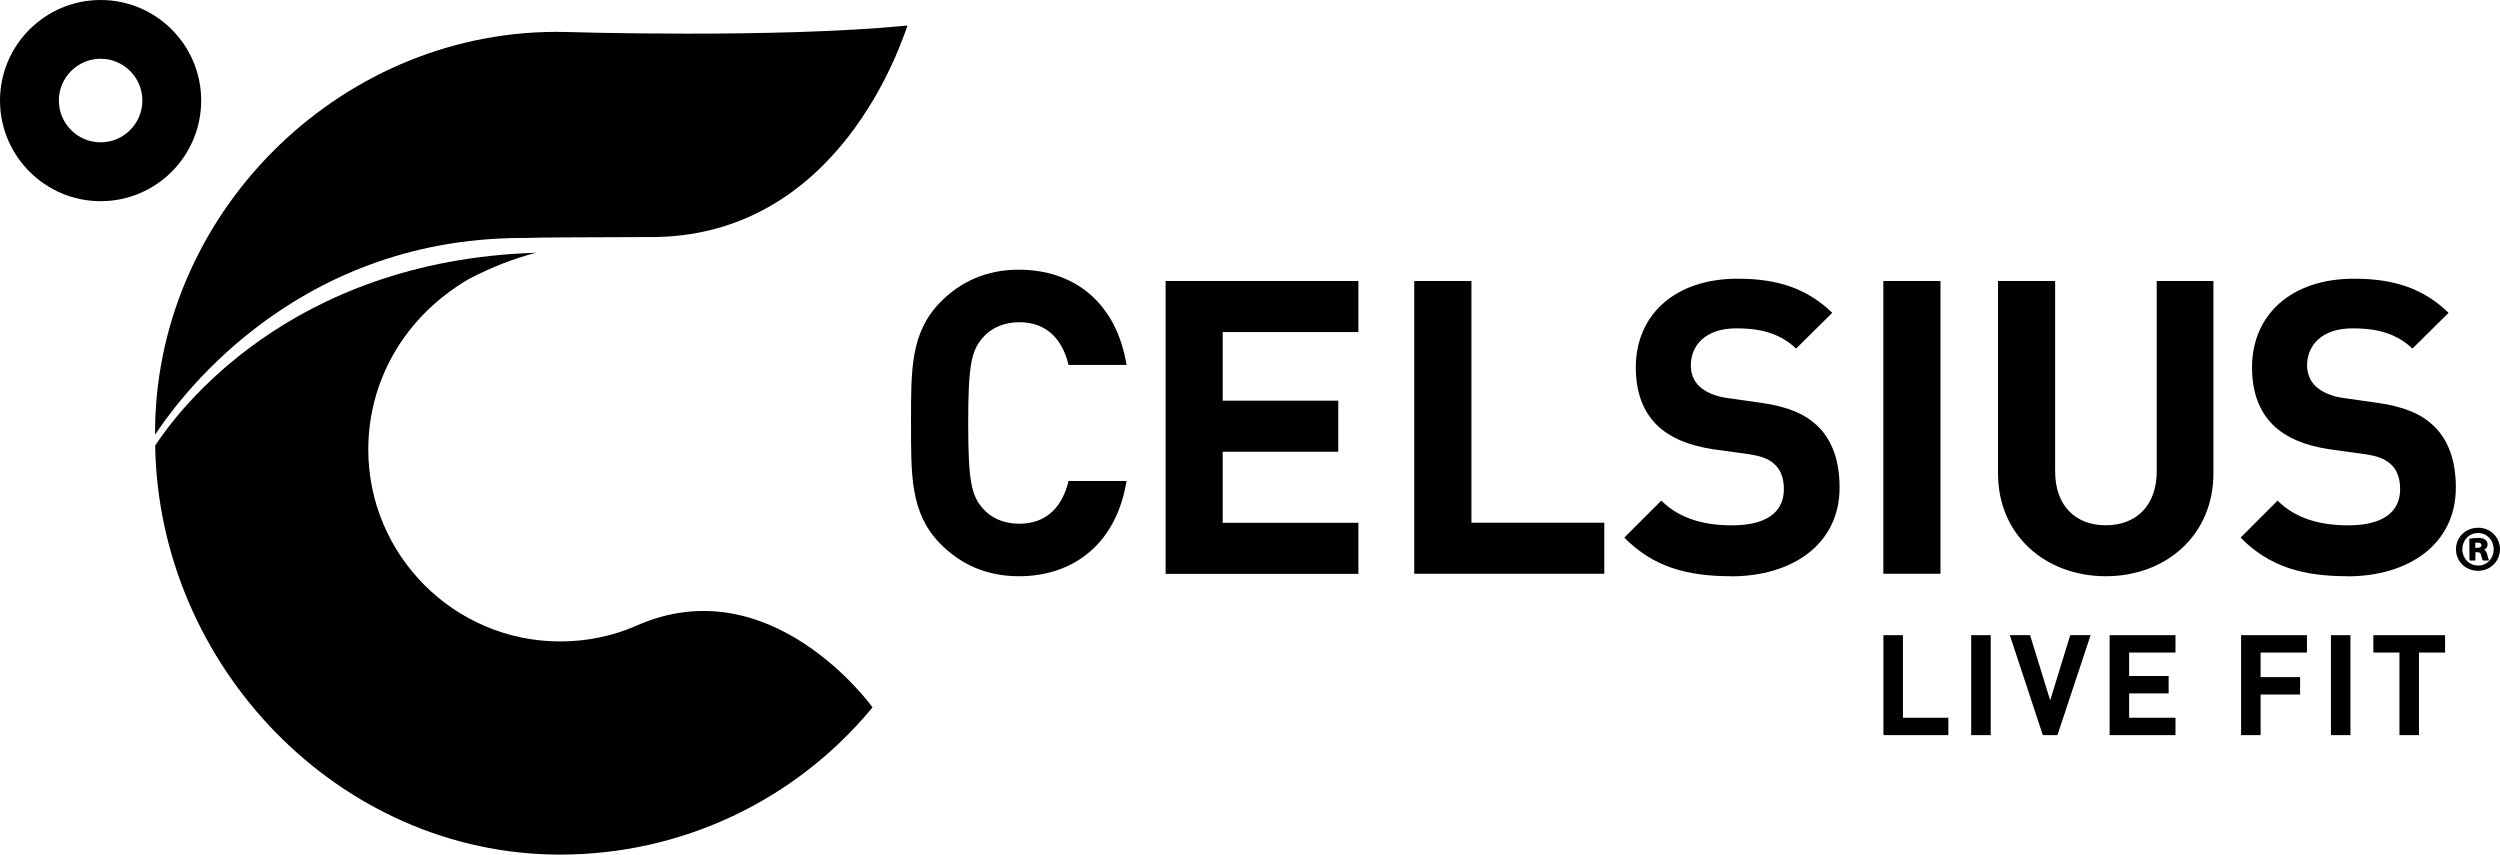
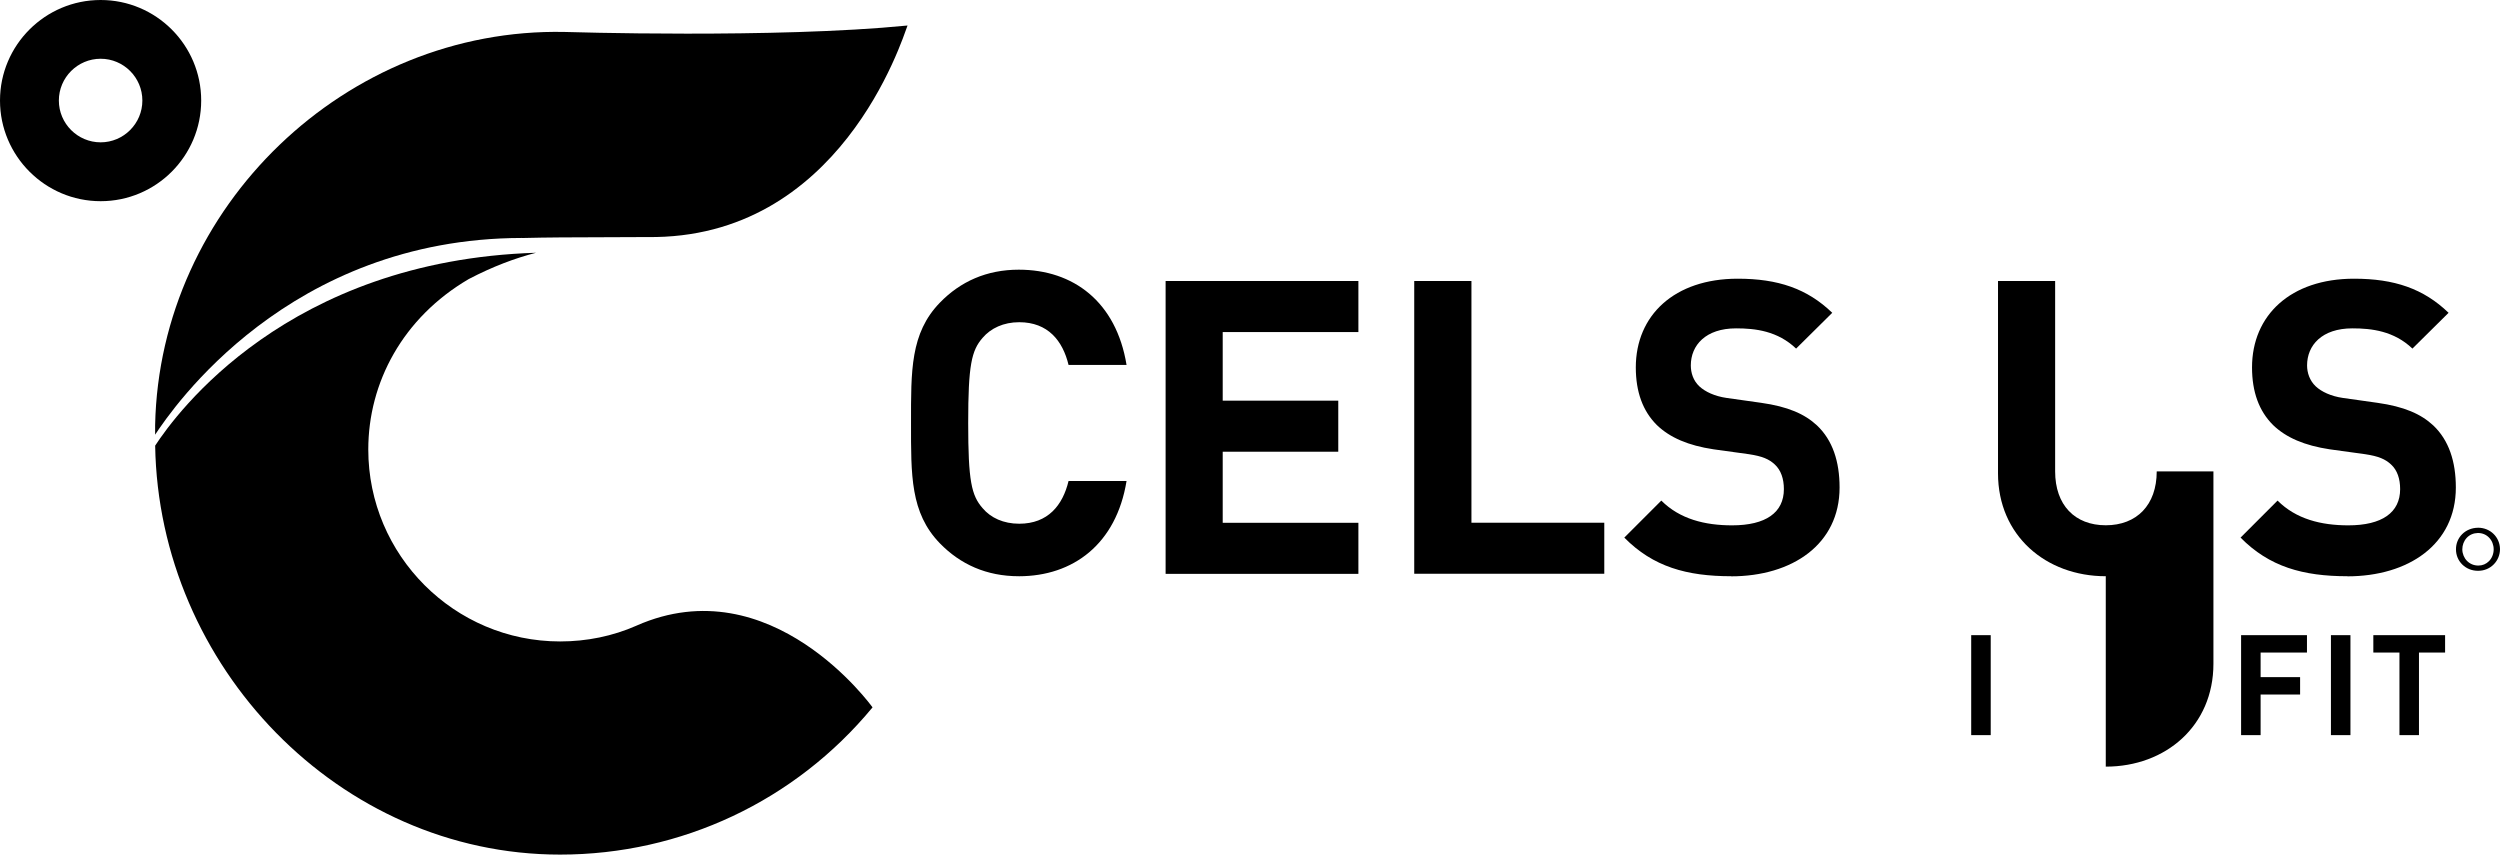
<svg xmlns="http://www.w3.org/2000/svg" id="Layer_1" viewBox="0 0 695.73 237.83">
  <path d="M28.01,39.61c-6.41,0-11.63-5.22-11.63-11.63s5.22-11.63,11.63-11.63,11.61,5.22,11.61,11.63-5.22,11.63-11.61,11.63ZM28.01,0C12.56,0,0,12.56,0,27.98s12.56,28.01,28.01,28.01,27.98-12.56,27.98-28.01S43.43,0,28.01,0Z" />
  <path d="M145.25,66.24c4.96-.12,6.1-.12,10.73-.17l24.1-.1c53.68.74,70.98-54.96,72.48-58.87-36.73,3.65-95.46,1.79-95.46,1.79-60.83-1.24-112.69,48.6-113.93,109.43v2.65c4.89-7.39,37.09-54.63,102.09-54.75v.02Z" />
  <path d="M177.12,174.12c-6.6,2.91-13.82,4.39-21.24,4.39-29.44,0-53.39-23.98-53.39-53.42,0-18.64,9.61-36.68,27.96-47.43,6.77-3.53,12.85-5.79,18.73-7.32-69.17,2.17-100.13,44.69-106,53.68,1,61.35,51.15,113.81,112.69,113.81,33.75,0,65.43-14.92,86.95-40.97,0,0-28.15-39.35-65.71-22.74h0Z" />
-   <path d="M690.56,151.76c0,.17-.05.31-.14.4-.19.19-.6.31-1.07.31h-.5v-1.43s.31-.05.6-.05c.74,0,1.1.26,1.14.76h-.02ZM691.25,153c.64-.29,1.05-.81,1.03-1.45,0-.57-.24-1.07-.67-1.36-.36-.29-.86-.48-1.95-.48h-.1c-.91,0-1.62.1-2.15.17h-.1s-.12.07-.12.14l.05,5.84s.07.14.17.14h1.34s.14-.07.14-.14v-2.19h.5c.64,0,.98.24,1.07.79l.07.29c.14.6.24.98.43,1.19,0,0,.05.05.12.05h1.43s.1-.02.12-.07v-.12c-.12-.24-.24-.55-.43-1.41-.19-.76-.45-1.19-.88-1.41l-.07.02Z" />
  <path d="M693.97,152.88c0,1.24-.48,2.46-1.31,3.29-.79.79-1.81,1.22-2.91,1.22h-.05c-1.22,0-2.31-.45-3.15-1.29-.81-.83-1.29-1.98-1.31-3.19,0-1.22.43-2.36,1.22-3.22.81-.88,1.91-1.33,3.1-1.36h.05c1.19,0,2.29.45,3.1,1.31.81.84,1.26,2,1.26,3.24h0ZM689.63,146.87h-.07c-3.46.05-6.13,2.69-6.08,6.05,0,1.6.64,3.1,1.76,4.19,1.17,1.14,2.69,1.74,4.36,1.74h.05c1.69,0,3.22-.64,4.36-1.81,1.1-1.12,1.72-2.65,1.72-4.24-.05-3.34-2.72-5.94-6.1-5.94h0Z" />
  <path d="M283.52,160.36c-8.94,0-16.26-3.29-21.98-9.18-8.22-8.49-8.01-18.97-8.01-33.46s-.21-24.98,8.01-33.47c5.72-5.91,13.04-9.2,21.98-9.2,15.21,0,27.12,8.96,29.99,26.51h-16.14c-1.62-6.72-5.72-11.89-13.73-11.89-4.36,0-7.91,1.67-10.2,4.36-3.07,3.53-4,7.53-4,23.69s.91,20.14,4,23.69c2.29,2.72,5.84,4.34,10.2,4.34,8.01,0,12.11-5.15,13.73-11.89h16.14c-2.86,17.57-14.87,26.51-29.99,26.51Z" />
  <polygon points="324.38 159.67 324.38 78.2 378.03 78.2 378.03 92.41 340.27 92.41 340.27 111.5 372.43 111.5 372.43 125.71 340.27 125.71 340.27 145.49 378.03 145.49 378.03 159.7 324.38 159.7 324.38 159.67" />
  <polygon points="393.57 159.67 393.57 78.2 409.49 78.2 409.49 145.47 446.46 145.47 446.46 159.67 393.59 159.67 393.57 159.67" />
  <path d="M481.78,160.36c-12.35,0-21.74-2.62-29.75-10.75l10.3-10.3c5.15,5.15,12.13,6.89,19.69,6.89,9.39,0,14.42-3.55,14.42-10.08,0-2.86-.81-5.27-2.53-6.86-1.6-1.48-3.43-2.29-7.2-2.86l-9.84-1.36c-6.98-1.05-12.13-3.22-15.8-6.77-3.89-3.89-5.84-9.18-5.84-16.02,0-14.52,10.75-24.69,28.36-24.69,11.2,0,19.33,2.76,26.31,9.49l-10.06,9.96c-5.15-4.91-11.32-5.63-16.71-5.63-8.46,0-12.59,4.7-12.59,10.32,0,2.05.67,4.22,2.38,5.82,1.62,1.5,4.24,2.74,7.56,3.22l9.63,1.36c7.44,1.05,12.11,3.1,15.54,6.29,4.36,4.12,6.29,10.06,6.29,17.28,0,15.8-13.16,24.72-30.22,24.72l.05-.02Z" />
-   <rect x="524.12" y="78.2" width="15.9" height="81.47" />
-   <path d="M586.02,160.36c-16.71,0-29.99-11.35-29.99-28.63v-53.53h15.9v52.99c0,9.37,5.48,14.99,14.09,14.99s14.18-5.63,14.18-14.99v-52.99h15.78v53.53c0,17.28-13.28,28.63-29.96,28.63h0Z" />
+   <path d="M586.02,160.36c-16.71,0-29.99-11.35-29.99-28.63v-53.53h15.9v52.99c0,9.37,5.48,14.99,14.09,14.99s14.18-5.63,14.18-14.99h15.78v53.53c0,17.28-13.28,28.63-29.96,28.63h0Z" />
  <path d="M653.28,160.36c-12.35,0-21.74-2.62-29.75-10.75l10.3-10.3c5.15,5.15,12.11,6.89,19.69,6.89,9.37,0,14.42-3.55,14.42-10.08,0-2.86-.79-5.27-2.53-6.86-1.6-1.48-3.43-2.29-7.2-2.86l-9.87-1.36c-6.96-1.05-12.11-3.22-15.78-6.77-3.89-3.89-5.84-9.18-5.84-16.02,0-14.52,10.75-24.69,28.39-24.69,11.2,0,19.33,2.76,26.31,9.49l-10.06,9.96c-5.15-4.91-11.35-5.63-16.71-5.63-8.49,0-12.61,4.7-12.61,10.32,0,2.05.72,4.22,2.41,5.82,1.6,1.5,4.24,2.74,7.53,3.22l9.63,1.36c7.44,1.05,12.11,3.1,15.54,6.29,4.36,4.12,6.29,10.06,6.29,17.28,0,15.8-13.16,24.72-30.2,24.72l.02-.02Z" />
-   <polygon points="524.14 204.58 524.14 176.76 529.57 176.76 529.57 199.74 542.21 199.74 542.21 204.58 524.14 204.58 524.14 204.58" />
  <rect x="548.57" y="176.76" width="5.43" height="27.82" />
-   <polygon points="572.55 204.58 568.5 204.58 559.32 176.76 564.95 176.76 570.55 194.9 576.13 176.76 581.8 176.76 572.57 204.58 572.55 204.58" />
  <polygon points="587.09 204.58 587.09 176.76 605.42 176.76 605.42 181.6 592.52 181.6 592.52 188.13 603.51 188.13 603.51 192.97 592.52 192.97 592.52 199.74 605.42 199.74 605.42 204.58 587.09 204.58 587.09 204.58" />
  <polygon points="629.11 181.6 629.11 188.44 640.1 188.44 640.1 193.28 629.11 193.28 629.11 204.58 623.68 204.58 623.68 176.76 642.01 176.76 642.01 181.6 629.11 181.6 629.11 181.6" />
  <rect x="648.68" y="176.76" width="5.43" height="27.82" />
  <polygon points="673.18 181.6 673.18 204.58 667.75 204.58 667.75 181.6 660.48 181.6 660.48 176.76 680.45 176.76 680.45 181.6 673.18 181.6 673.18 181.6" />
</svg>